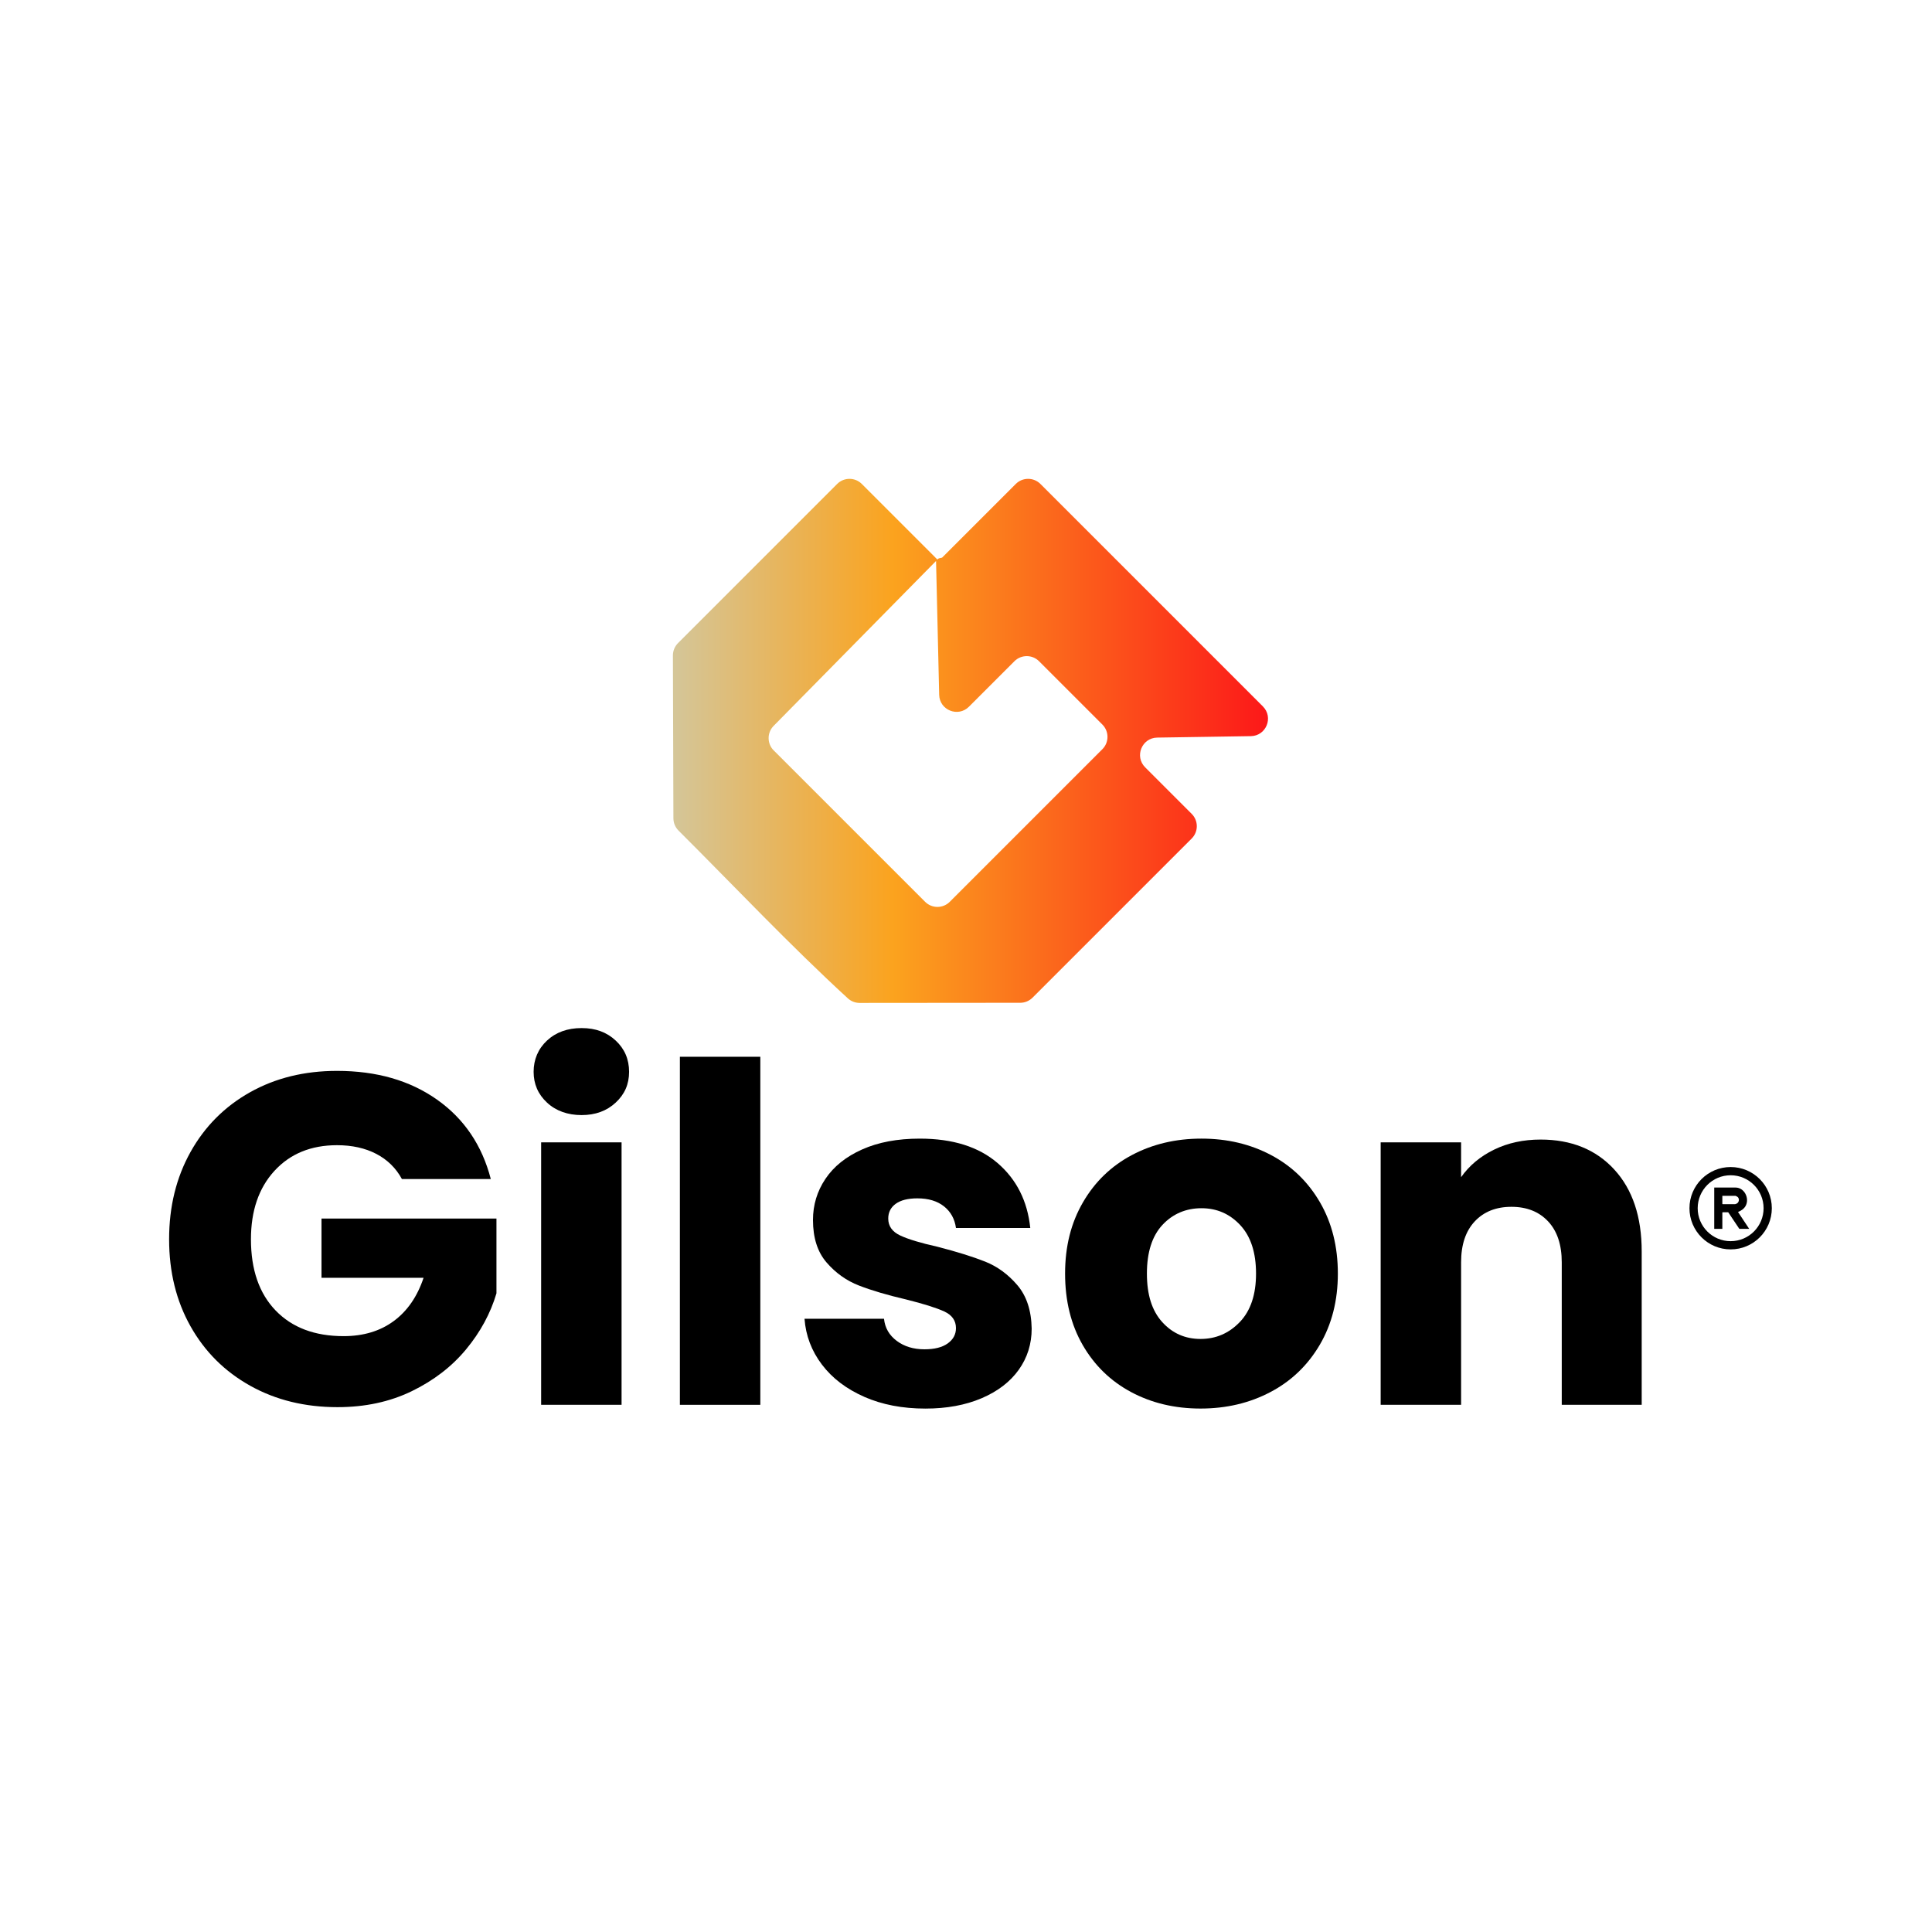
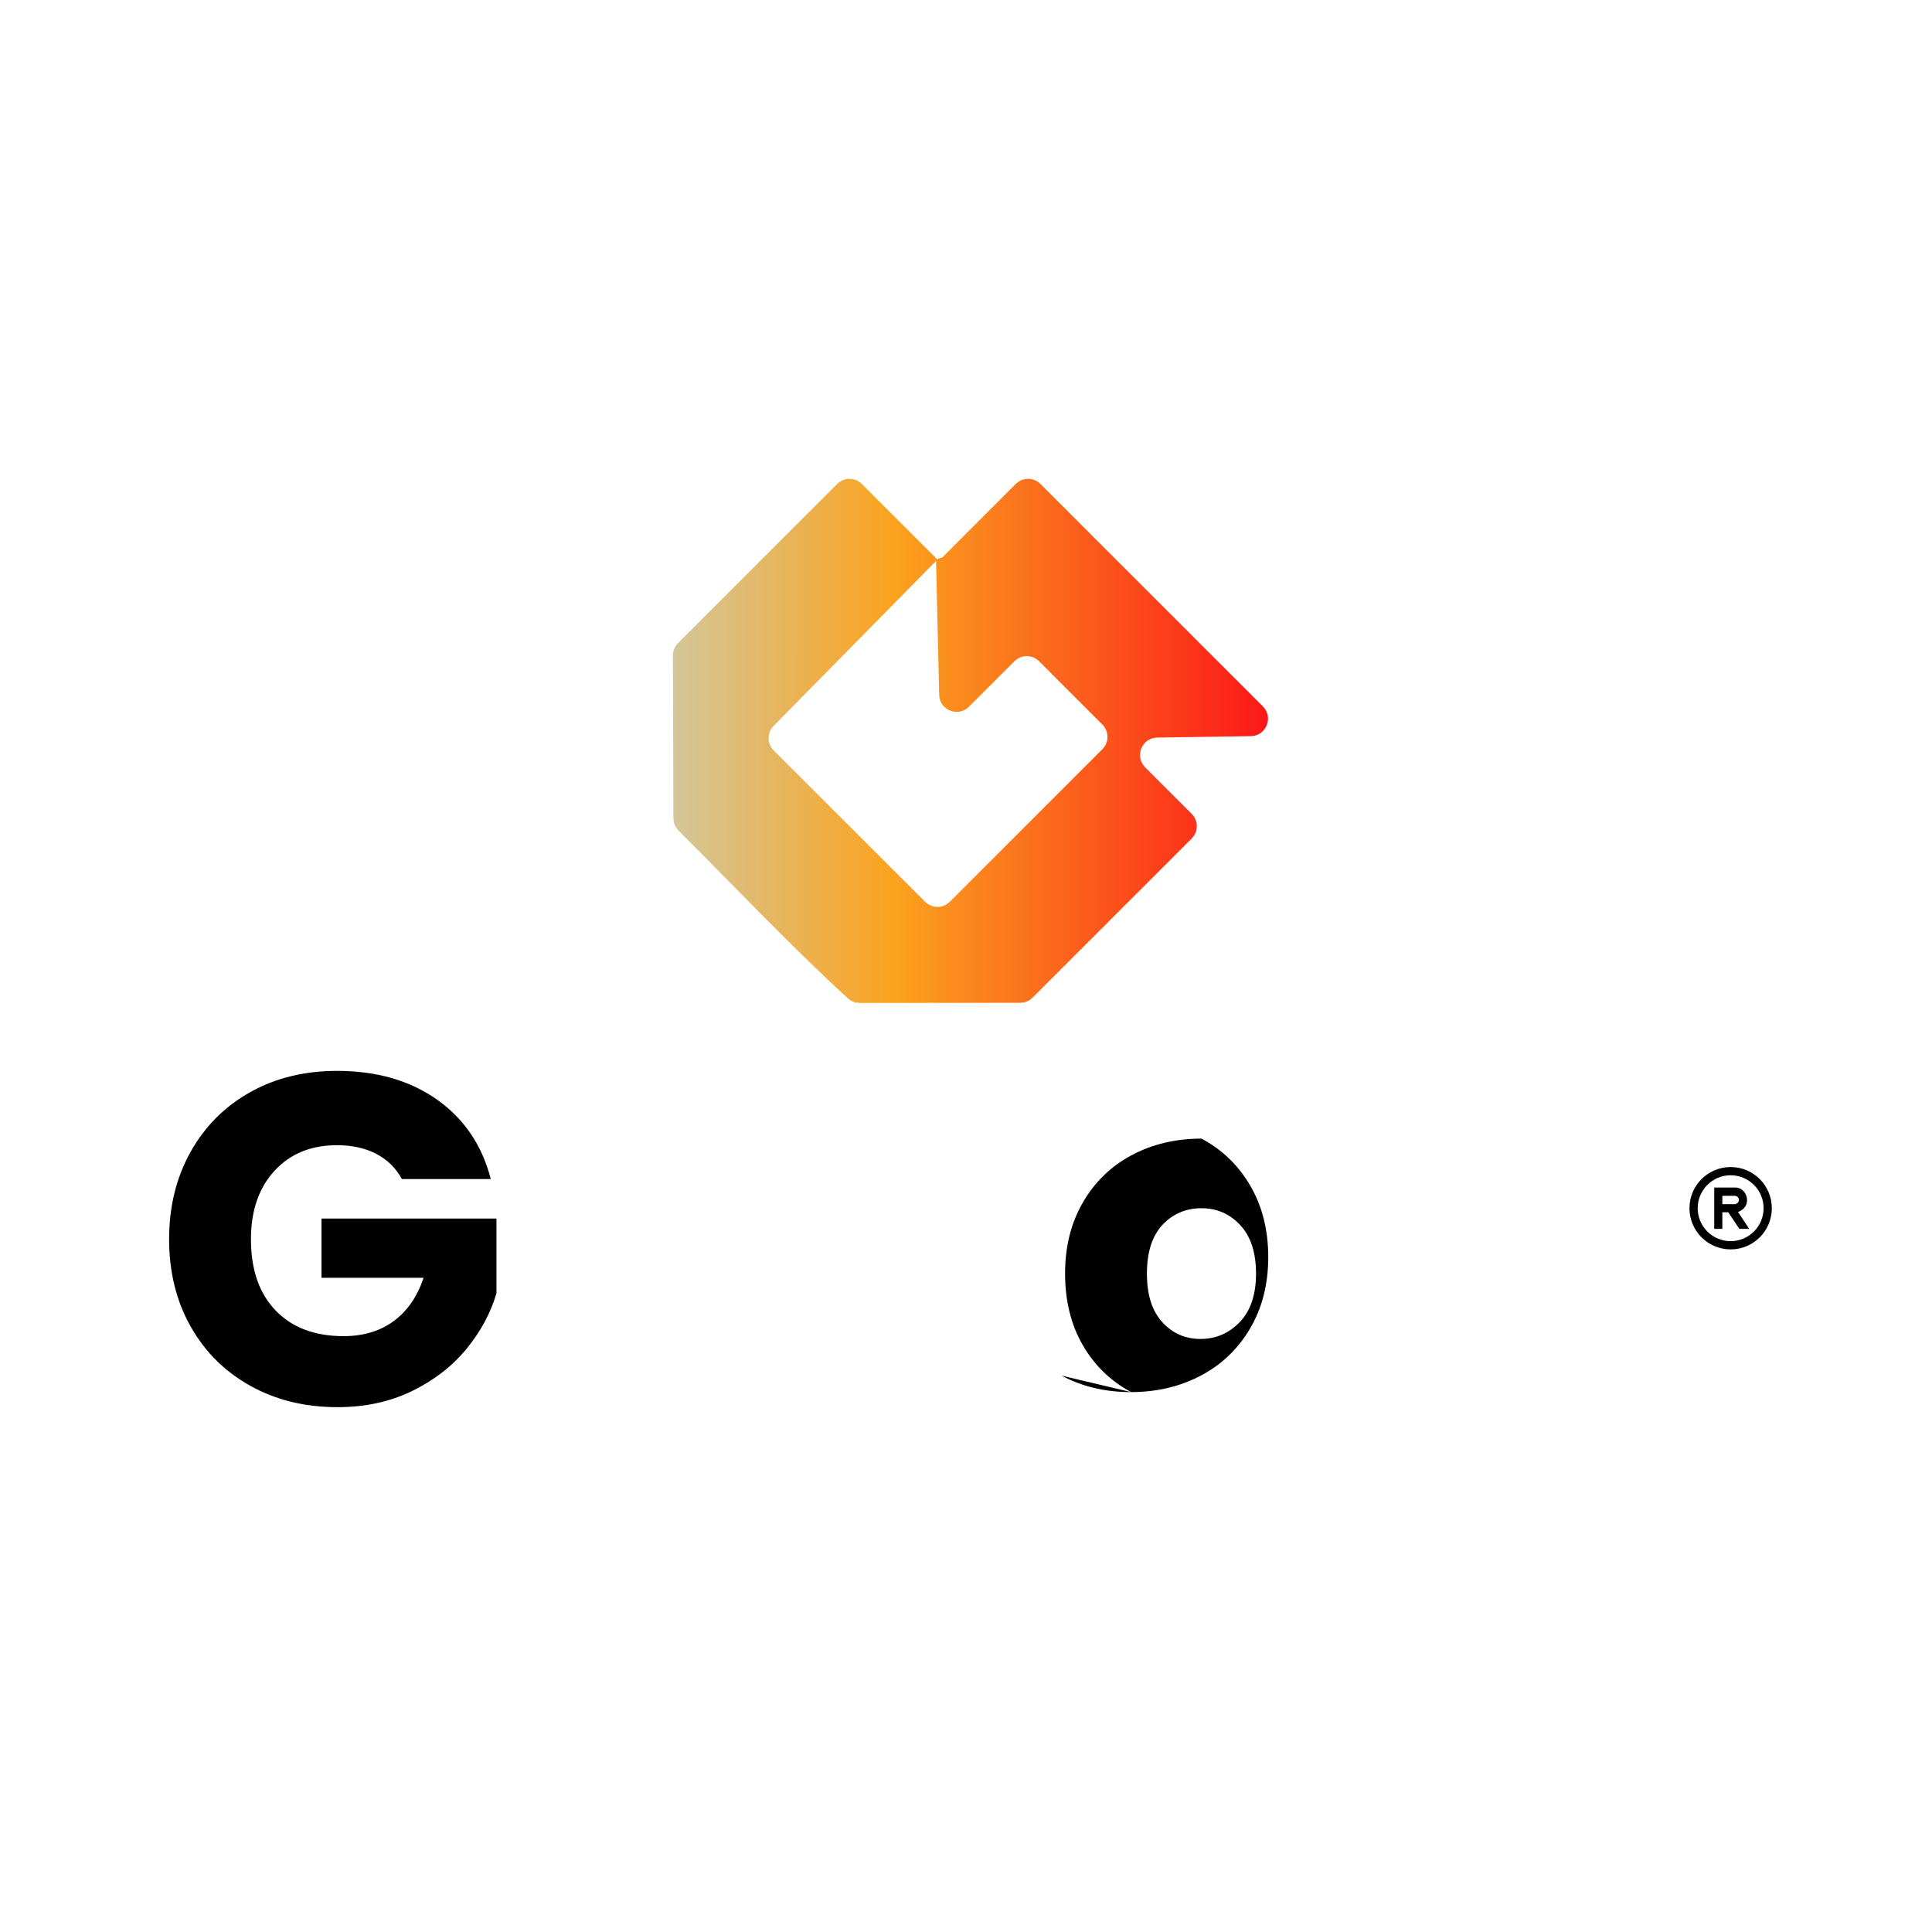
<svg xmlns="http://www.w3.org/2000/svg" id="Layer_1" data-name="Layer 1" viewBox="0 0 1080 1080">
  <defs>
    <style>
      .cls-1 {
        fill: url(#linear-gradient);
      }
    </style>
    <linearGradient id="linear-gradient" x1="376.17" y1="414.15" x2="708.83" y2="414.15" gradientUnits="userSpaceOnUse">
      <stop offset="0" stop-color="#d4c699" />
      <stop offset=".37" stop-color="#fba31e" />
      <stop offset="1" stop-color="#fc1819" />
    </linearGradient>
  </defs>
  <path class="cls-1" d="M481.75,270.53l42.28,42.28c.5-.99,2.4-.88,2.65-1.13l41.15-41.15c3.8-3.8,9.97-3.8,13.77,0l124.36,124.36c6.08,6.08,1.87,16.49-6.74,16.62l-52.33.81c-8.6.13-12.82,10.54-6.74,16.62l26.02,26.02c3.8,3.8,3.8,9.97,0,13.77l-88.98,88.98c-1.82,1.82-4.3,2.85-6.88,2.85l-89.76.08c-2.44,0-4.8-.91-6.6-2.56-32.55-29.88-63.24-62.45-94.65-93.78-1.82-1.82-2.85-4.28-2.86-6.85l-.28-91.03c0-2.59,1.02-5.08,2.85-6.92l88.97-88.97c3.8-3.8,9.97-3.8,13.77,0ZM432.53,419.5l84.62,84.62c3.8,3.8,9.97,3.8,13.77,0l85.32-85.32c3.8-3.8,3.8-9.97,0-13.77l-35.4-35.4c-3.8-3.8-9.97-3.8-13.77,0l-25.44,25.44c-6.06,6.06-16.42,1.91-16.62-6.66l-1.75-74.83-90.8,92.2c-3.75,3.81-3.73,9.94.05,13.72Z" />
  <g>
    <g>
      <path d="M224.68,659.1c-3.33-6.13-8.11-10.82-14.33-14.07-6.22-3.24-13.54-4.86-21.95-4.86-14.55,0-26.2,4.78-34.97,14.33-8.77,9.55-13.15,22.31-13.15,38.25,0,17,4.6,30.28,13.8,39.83,9.2,9.55,21.86,14.33,37.99,14.33,11.04,0,20.38-2.8,28-8.41,7.62-5.61,13.19-13.67,16.7-24.19h-57.05v-33.13h97.8v41.8c-3.33,11.22-8.98,21.65-16.96,31.29-7.98,9.64-18.1,17.44-30.37,23.4-12.27,5.96-26.12,8.94-41.54,8.94-18.23,0-34.49-3.99-48.77-11.96-14.29-7.97-25.42-19.06-33.39-33.26-7.98-14.2-11.96-30.41-11.96-48.64s3.99-34.48,11.96-48.77c7.97-14.28,19.06-25.41,33.26-33.39,14.2-7.97,30.41-11.96,48.64-11.96,22.09,0,40.71,5.35,55.87,16.04,15.16,10.69,25.19,25.5,30.1,44.43h-49.69Z" />
-       <path d="M305.79,616.37c-5-4.64-7.49-10.38-7.49-17.22s2.5-12.84,7.49-17.48c5-4.64,11.44-6.97,19.32-6.97s14.07,2.32,19.06,6.97c5,4.65,7.49,10.48,7.49,17.48s-2.5,12.58-7.49,17.22c-5,4.65-11.35,6.97-19.06,6.97s-14.33-2.32-19.32-6.97ZM347.46,638.59v146.71h-44.96v-146.71h44.96Z" />
-       <path d="M425.02,590.74v194.56h-44.96v-194.56h44.96Z" />
-       <path d="M483.12,780.82c-9.99-4.38-17.88-10.38-23.66-18.01-5.78-7.63-9.03-16.17-9.73-25.63h44.43c.53,5.09,2.89,9.2,7.1,12.36,4.21,3.15,9.37,4.73,15.51,4.73,5.61,0,9.95-1.09,13.02-3.29,3.06-2.19,4.6-5.04,4.6-8.54,0-4.21-2.19-7.32-6.57-9.33-4.38-2.01-11.48-4.25-21.3-6.7-10.52-2.45-19.28-5.04-26.29-7.76-7.01-2.71-13.06-7.01-18.14-12.88-5.09-5.87-7.63-13.8-7.63-23.79,0-8.41,2.32-16.08,6.97-23,4.64-6.92,11.48-12.4,20.51-16.43,9.03-4.03,19.76-6.05,32.21-6.05,18.41,0,32.91,4.56,43.51,13.67,10.6,9.12,16.7,21.21,18.27,36.28h-41.54c-.7-5.08-2.94-9.11-6.7-12.09-3.77-2.98-8.72-4.47-14.86-4.47-5.26,0-9.29,1.01-12.09,3.02-2.81,2.02-4.21,4.78-4.21,8.28,0,4.21,2.23,7.36,6.7,9.46s11.44,4.21,20.9,6.31c10.87,2.81,19.72,5.57,26.55,8.28,6.84,2.72,12.84,7.1,18.01,13.15,5.17,6.05,7.84,14.16,8.02,24.32,0,8.59-2.41,16.26-7.23,23.01-4.82,6.75-11.74,12.05-20.77,15.91-9.03,3.85-19.5,5.78-31.42,5.78-12.8,0-24.19-2.19-34.18-6.57Z" />
-       <path d="M632.33,778.19c-11.48-6.13-20.51-14.9-27.08-26.29-6.57-11.39-9.86-24.71-9.86-39.96s3.33-28.35,9.99-39.83c6.66-11.48,15.77-20.28,27.34-26.42,11.57-6.13,24.54-9.2,38.91-9.2s27.34,3.07,38.91,9.2c11.57,6.14,20.68,14.95,27.34,26.42,6.66,11.48,9.99,24.76,9.99,39.83s-3.38,28.35-10.12,39.83c-6.75,11.48-15.95,20.29-27.61,26.42-11.66,6.14-24.67,9.2-39.04,9.2s-27.3-3.07-38.78-9.2ZM693.06,739.02c6.05-6.31,9.07-15.34,9.07-27.08s-2.94-20.77-8.81-27.08c-5.87-6.31-13.1-9.46-21.69-9.46s-16.04,3.11-21.82,9.33c-5.78,6.22-8.68,15.29-8.68,27.21s2.85,20.77,8.54,27.08c5.69,6.31,12.84,9.46,21.43,9.46s15.91-3.15,21.95-9.46Z" />
-       <path d="M902.34,653.71c10.25,11.13,15.38,26.42,15.38,45.88v85.71h-44.69v-79.66c0-9.81-2.54-17.44-7.62-22.87-5.09-5.43-11.92-8.15-20.51-8.15s-15.43,2.72-20.51,8.15c-5.09,5.44-7.63,13.06-7.63,22.87v79.66h-44.96v-146.71h44.96v19.46c4.56-6.48,10.69-11.61,18.41-15.38,7.71-3.77,16.39-5.65,26.03-5.65,17.18,0,30.89,5.57,41.15,16.69Z" />
+       <path d="M632.33,778.19c-11.48-6.13-20.51-14.9-27.08-26.29-6.57-11.39-9.86-24.71-9.86-39.96s3.33-28.35,9.99-39.83c6.66-11.48,15.77-20.28,27.34-26.42,11.57-6.13,24.54-9.2,38.91-9.2c11.57,6.14,20.68,14.95,27.34,26.42,6.66,11.48,9.99,24.76,9.99,39.83s-3.38,28.35-10.12,39.83c-6.75,11.48-15.95,20.29-27.61,26.42-11.66,6.14-24.67,9.2-39.04,9.2s-27.3-3.07-38.78-9.2ZM693.06,739.02c6.05-6.31,9.07-15.34,9.07-27.08s-2.94-20.77-8.81-27.08c-5.87-6.31-13.1-9.46-21.69-9.46s-16.04,3.11-21.82,9.33c-5.78,6.22-8.68,15.29-8.68,27.21s2.85,20.77,8.54,27.08c5.69,6.31,12.84,9.46,21.43,9.46s15.91-3.15,21.95-9.46Z" />
    </g>
    <g>
      <path d="M990.46,675.4c0,12.72-10.31,23.02-23.02,23.02s-23.02-10.31-23.02-23.02,10.31-23.02,23.02-23.02,23.02,10.31,23.02,23.02ZM985.86,675.4c0-10.17-8.25-18.42-18.42-18.42s-18.42,8.25-18.42,18.42,8.25,18.42,18.42,18.42,18.42-8.25,18.42-18.42Z" />
      <path d="M977.8,686.95h-5.5l-6.21-9.28h-3.13l-.16.16v9.12h-4.53v-23.1h11.93c4.84,0,7.87,5.88,5.69,10.11-.91,1.76-2.53,2.85-4.34,3.54l6.26,9.44ZM962.8,668.49v4.48l.16.16h7.02c.06,0,.69-.23.8-.28,1.35-.68,1.71-2.57.66-3.66-.16-.17-1.06-.7-1.24-.7h-7.39Z" />
    </g>
  </g>
</svg>